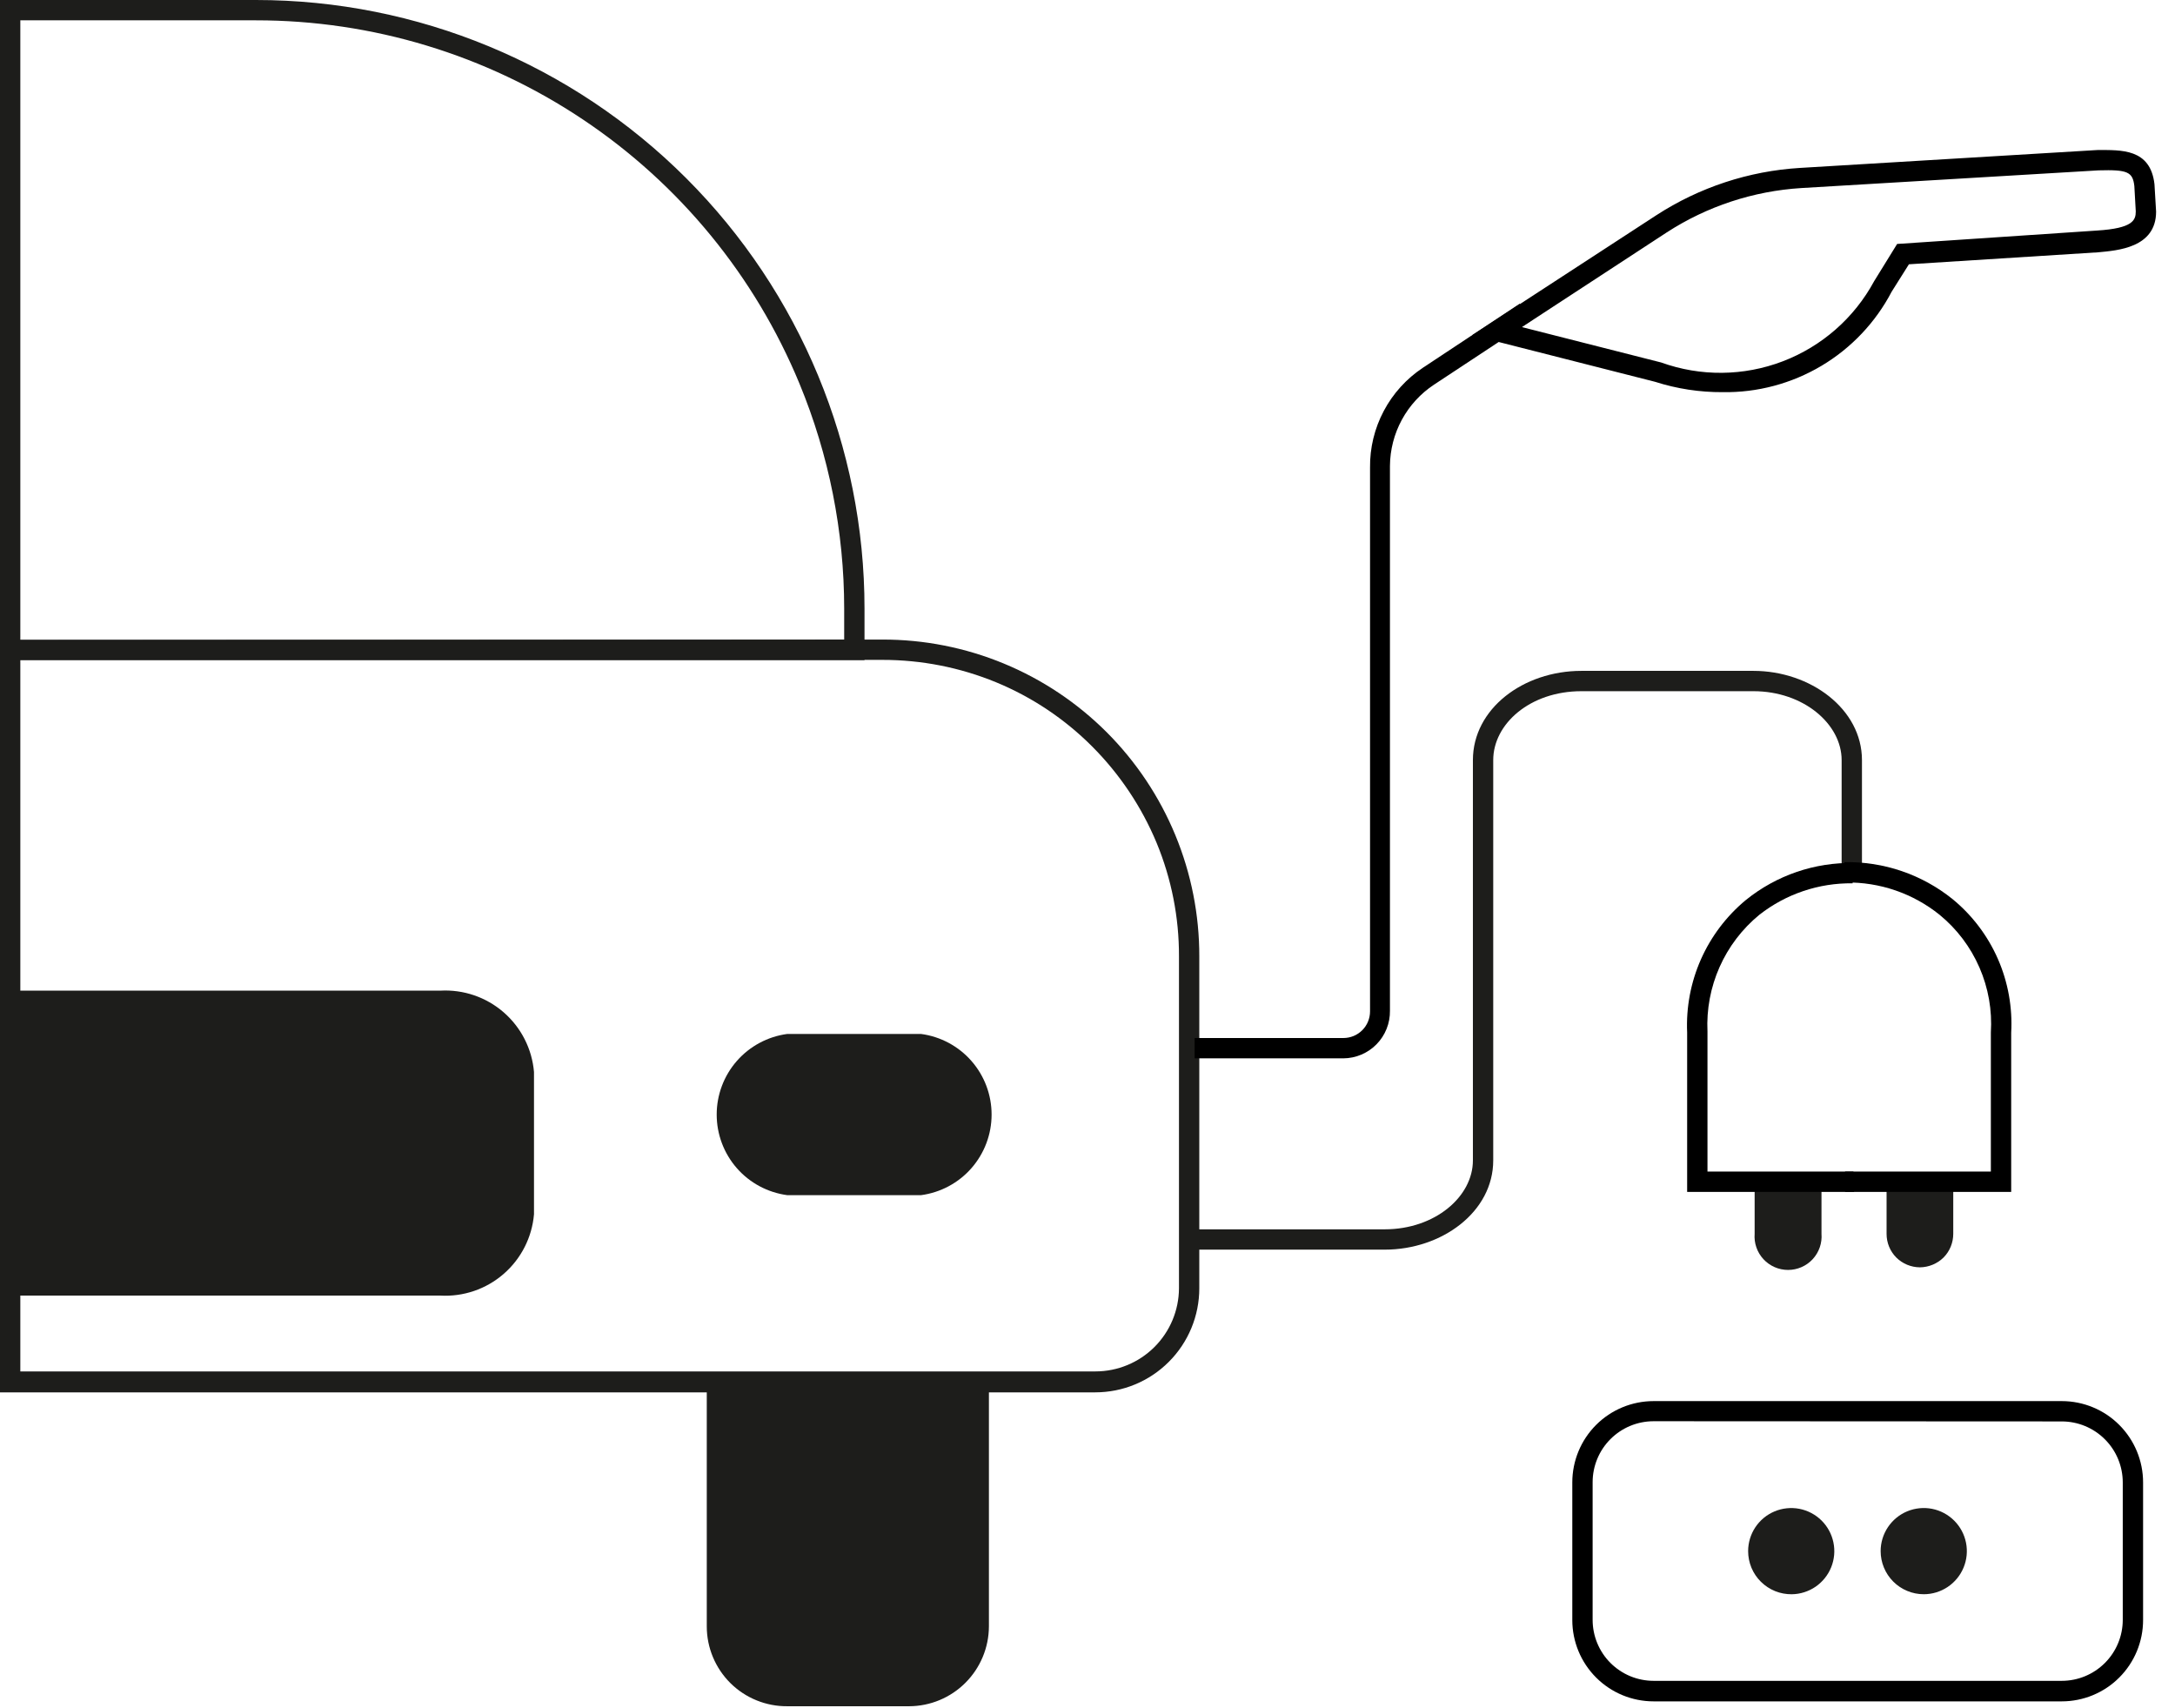
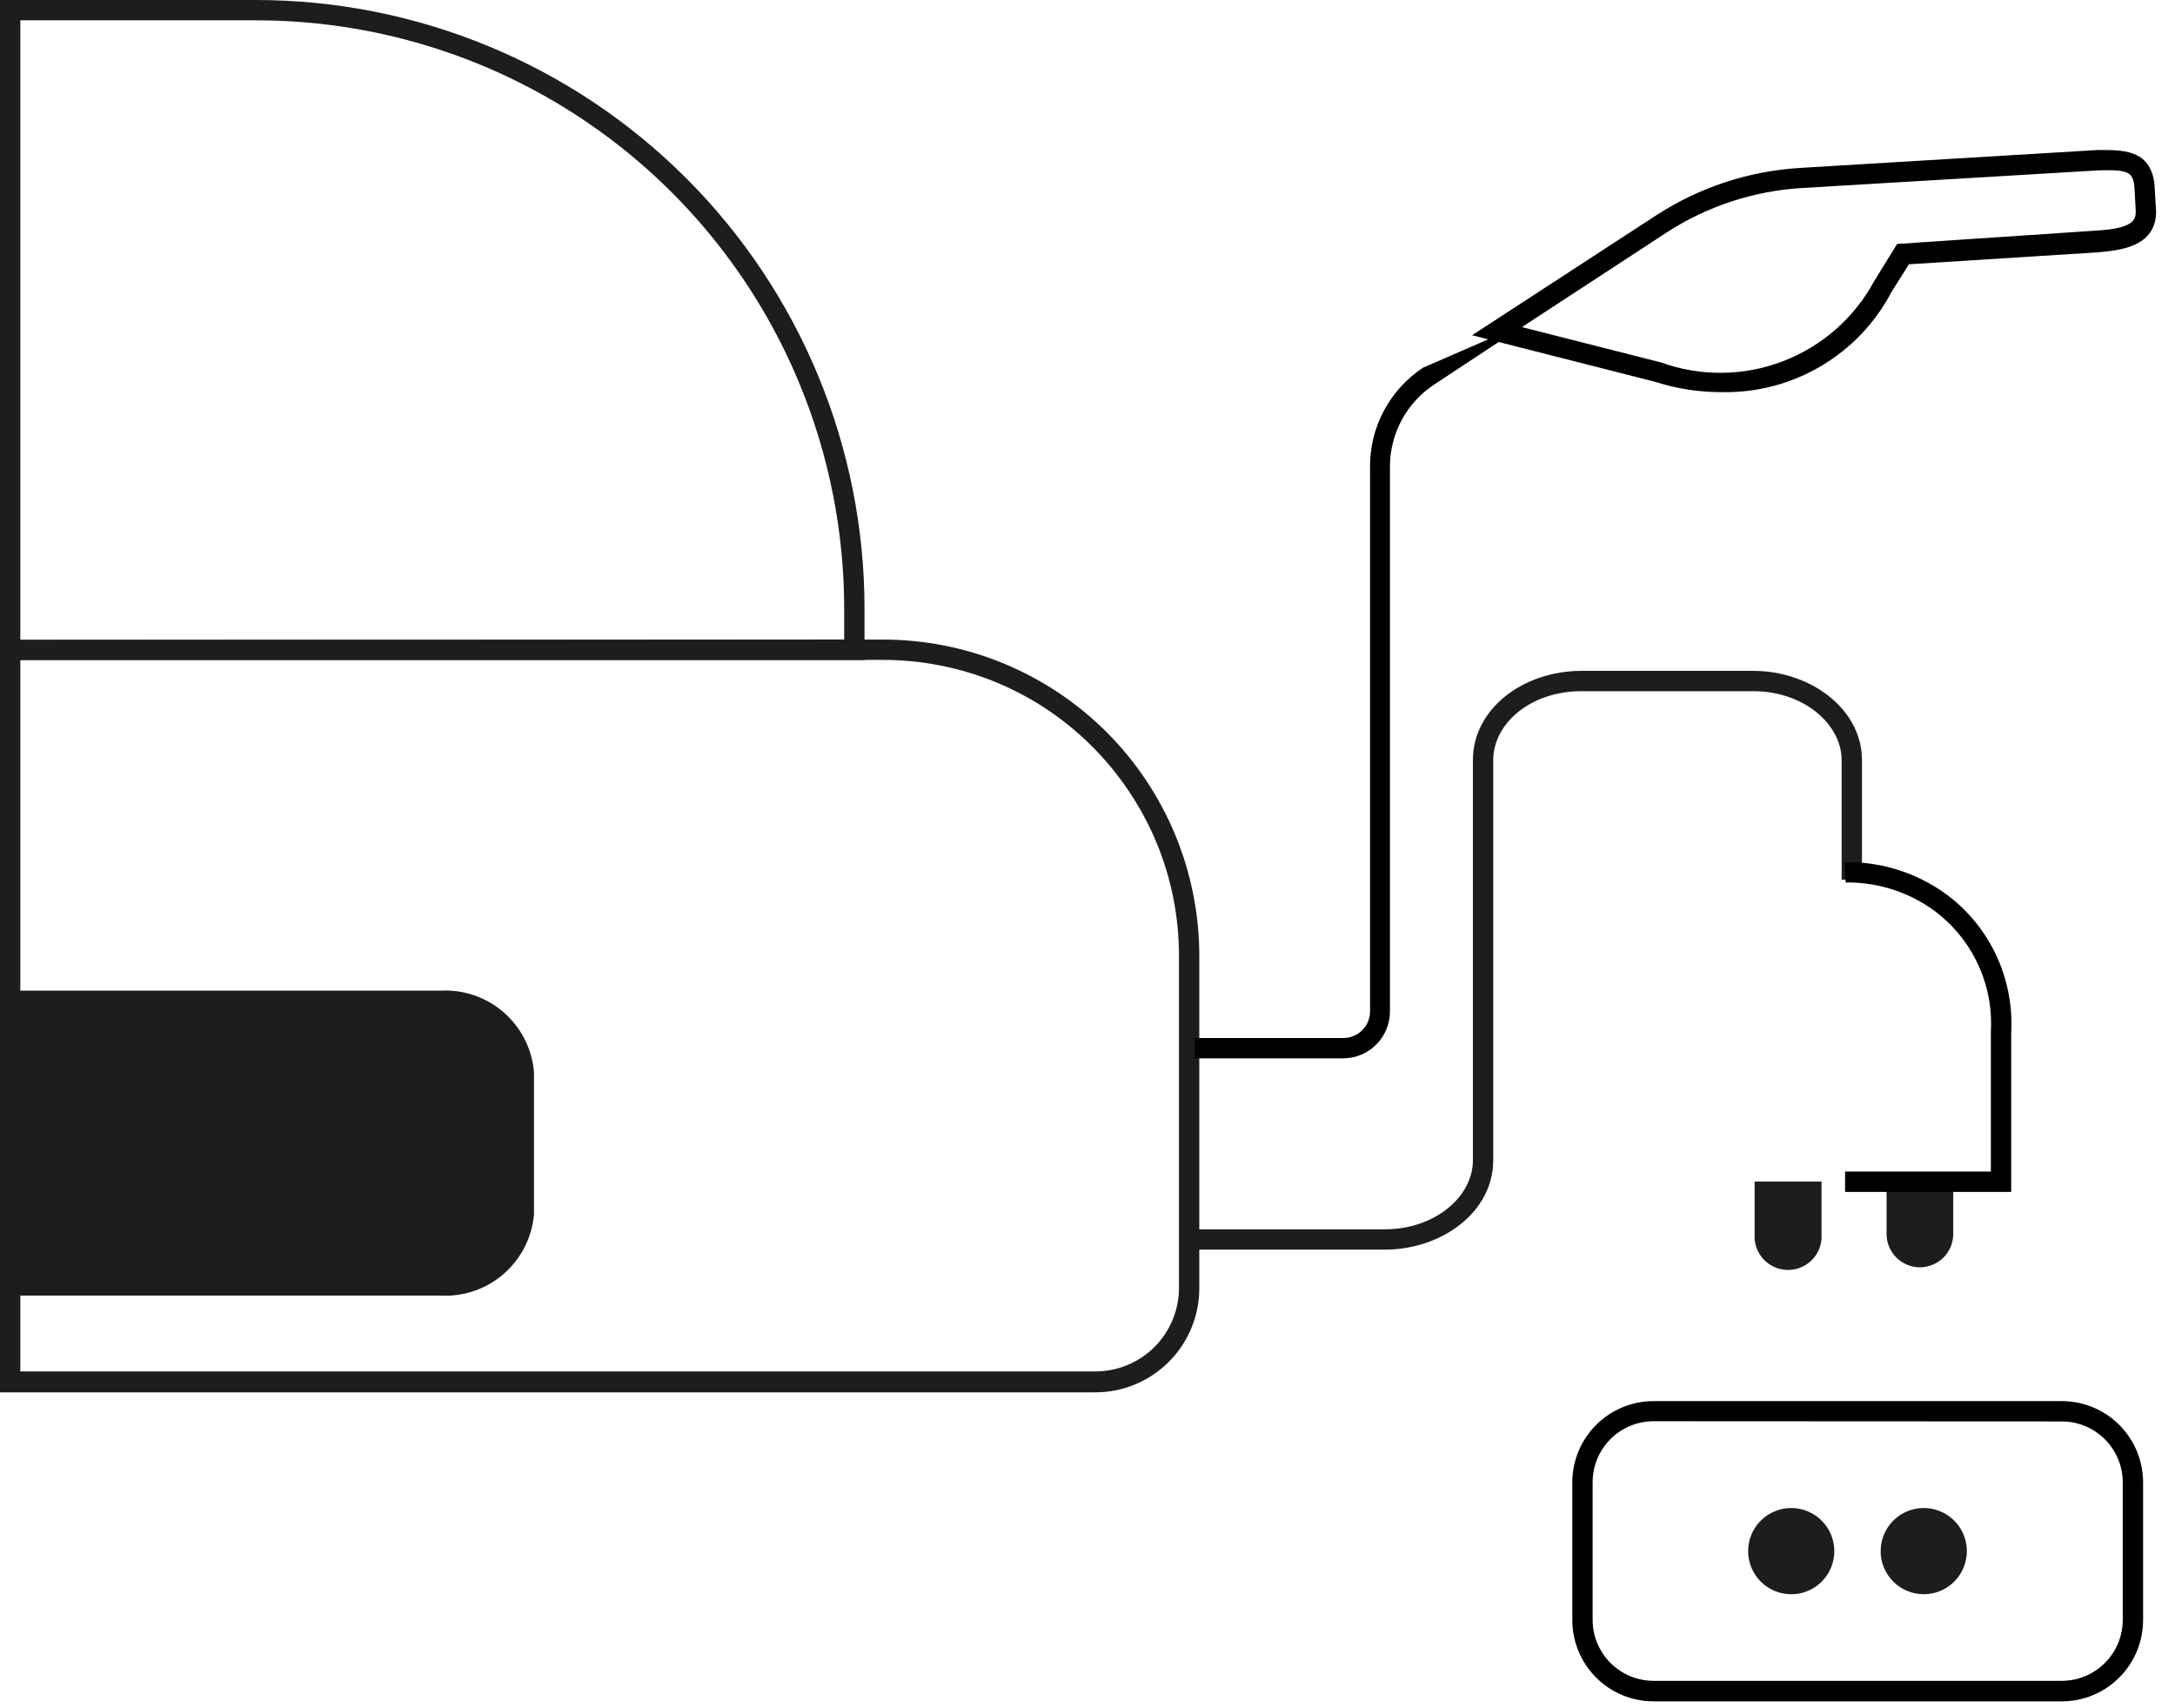
<svg xmlns="http://www.w3.org/2000/svg" width="107" height="84" viewBox="0 0 107 84" fill="none">
  <path fill-rule="evenodd" clip-rule="evenodd" d="M0 0H12.59C20.531 0 28.146 3.154 33.761 8.769C39.376 14.384 42.53 21.999 42.53 29.94V32.47H0V0ZM1 1V31.47H41.53V29.94C41.529 26.142 40.781 22.38 39.33 18.87C37.142 13.579 33.434 9.056 28.673 5.875C23.913 2.694 18.315 0.997 12.59 1H1Z" fill="#1D1D1B" />
  <path fill-rule="evenodd" clip-rule="evenodd" d="M49 33.56C47.227 32.831 45.327 32.458 43.41 32.46H1V67.46H53.9C54.985 67.457 56.025 67.026 56.793 66.26C57.561 65.494 57.995 64.455 58 63.37V47.05C58.007 45.132 57.633 43.232 56.9 41.46C56.162 39.688 55.086 38.078 53.73 36.72C52.378 35.364 50.77 34.29 49 33.56ZM43.41 31.46C45.458 31.456 47.487 31.857 49.381 32.639C51.274 33.421 52.994 34.569 54.443 36.017C55.891 37.466 57.039 39.186 57.821 41.079C58.603 42.972 59.004 45.002 59 47.05V63.37C59 64.728 58.461 66.03 57.5 66.99C56.54 67.951 55.238 68.49 53.88 68.49H0V31.49L43.41 31.46Z" fill="#1D1D1B" />
-   <path d="M48.65 68V80C48.647 81.04 48.233 82.036 47.499 82.772C46.765 83.509 45.769 83.925 44.73 83.93H38.73C38.211 83.934 37.697 83.835 37.216 83.639C36.736 83.444 36.299 83.155 35.931 82.79C35.563 82.424 35.271 81.99 35.072 81.511C34.872 81.032 34.77 80.519 34.77 80V68" fill="#1D1D1B" />
-   <path d="M45.31 50.86H38.73C37.769 50.988 36.887 51.461 36.248 52.19C35.61 52.919 35.258 53.856 35.258 54.825C35.258 55.795 35.61 56.731 36.248 57.461C36.887 58.19 37.769 58.662 38.73 58.79H45.31C46.271 58.662 47.153 58.19 47.791 57.461C48.43 56.731 48.782 55.795 48.782 54.825C48.782 53.856 48.43 52.919 47.791 52.19C47.153 51.461 46.271 50.988 45.31 50.86Z" fill="#1D1D1B" />
  <path fill-rule="evenodd" clip-rule="evenodd" d="M77.799 34C75.269 34 73.46 35.61 73.46 37.39V57.08C73.46 59.61 70.939 61.47 68.12 61.47H58.52V60.47H68.12C70.6 60.47 72.46 58.86 72.46 57.08V37.39C72.46 34.87 74.93 33 77.799 33H86.26C89.059 33 91.6 34.87 91.6 37.39V43.27H90.6V37.39C90.6 35.62 88.73 34 86.26 34H77.799Z" fill="#1D1D1B" />
  <path d="M0.5 63.73H21.66C22.798 63.794 23.916 63.412 24.776 62.665C25.637 61.918 26.173 60.865 26.27 59.73V52.73C26.173 51.594 25.637 50.541 24.776 49.794C23.916 49.048 22.798 48.666 21.66 48.73H0.5" fill="#1D1D1B" />
-   <path d="M66.09 52.06H58.77V51.06H66.09C66.262 51.06 66.432 51.026 66.591 50.961C66.75 50.895 66.894 50.798 67.016 50.677C67.138 50.555 67.234 50.411 67.3 50.252C67.366 50.093 67.4 49.922 67.4 49.75V23C67.388 22.03 67.62 21.072 68.075 20.215C68.529 19.357 69.191 18.627 69.999 18.09L74.76 14.94L75.309 15.78L70.549 18.92C69.887 19.358 69.342 19.951 68.964 20.649C68.585 21.346 68.385 22.127 68.379 22.92V49.72C68.383 50.025 68.327 50.327 68.214 50.609C68.101 50.892 67.933 51.149 67.721 51.366C67.508 51.584 67.254 51.757 66.974 51.876C66.694 51.995 66.394 52.058 66.09 52.06Z" fill="black" />
+   <path d="M66.09 52.06H58.77V51.06H66.09C66.262 51.06 66.432 51.026 66.591 50.961C66.75 50.895 66.894 50.798 67.016 50.677C67.138 50.555 67.234 50.411 67.3 50.252C67.366 50.093 67.4 49.922 67.4 49.75V23C67.388 22.03 67.62 21.072 68.075 20.215C68.529 19.357 69.191 18.627 69.999 18.09L75.309 15.78L70.549 18.92C69.887 19.358 69.342 19.951 68.964 20.649C68.585 21.346 68.385 22.127 68.379 22.92V49.72C68.383 50.025 68.327 50.327 68.214 50.609C68.101 50.892 67.933 51.149 67.721 51.366C67.508 51.584 67.254 51.757 66.974 51.876C66.694 51.995 66.394 52.058 66.09 52.06Z" fill="black" />
  <path d="M89.609 58.12V60.69C89.627 60.917 89.598 61.145 89.523 61.36C89.448 61.575 89.33 61.772 89.176 61.939C89.021 62.106 88.834 62.239 88.625 62.33C88.417 62.421 88.192 62.468 87.964 62.468C87.737 62.468 87.512 62.421 87.303 62.33C87.095 62.239 86.908 62.106 86.753 61.939C86.599 61.772 86.48 61.575 86.406 61.36C86.331 61.145 86.302 60.917 86.32 60.69V58.12H89.609Z" fill="#1D1D1B" />
  <path d="M96.091 58.12V60.69C96.091 60.907 96.049 61.122 95.967 61.323C95.885 61.524 95.764 61.706 95.611 61.86C95.3 62.163 94.885 62.335 94.451 62.34C94.016 62.337 93.6 62.165 93.291 61.86C93.138 61.706 93.016 61.524 92.934 61.323C92.852 61.122 92.81 60.907 92.811 60.69V58.12H96.091Z" fill="#1D1D1B" />
  <path d="M98.941 58.63H90.77V57.63H97.941V50.79C98.01 49.694 97.818 48.597 97.379 47.591C96.941 46.584 96.27 45.696 95.421 45C94.113 43.947 92.479 43.384 90.8 43.41L90.731 42.41C92.666 42.37 94.554 43.015 96.061 44.23C97.024 45.021 97.787 46.029 98.287 47.17C98.787 48.312 99.011 49.556 98.941 50.8V58.63Z" fill="black" />
-   <path d="M91.21 58.63H83V50.79C82.945 49.554 83.177 48.321 83.678 47.19C84.18 46.059 84.937 45.059 85.89 44.27C87.394 43.055 89.278 42.411 91.21 42.45L91.14 43.45C89.478 43.427 87.858 43.974 86.55 45C85.707 45.692 85.038 46.571 84.595 47.568C84.153 48.564 83.949 49.651 84 50.74V57.63H91.18L91.21 58.63Z" fill="black" />
  <path d="M88.15 78.421C88.568 78.415 88.975 78.285 89.32 78.049C89.664 77.812 89.931 77.479 90.087 77.091C90.243 76.703 90.281 76.278 90.195 75.869C90.11 75.46 89.906 75.085 89.609 74.791C89.311 74.498 88.933 74.299 88.523 74.219C88.112 74.14 87.688 74.184 87.302 74.345C86.916 74.506 86.587 74.778 86.355 75.126C86.124 75.474 86 75.882 86 76.3C86 76.581 86.056 76.859 86.164 77.119C86.273 77.378 86.431 77.613 86.632 77.81C86.832 78.007 87.069 78.163 87.329 78.268C87.59 78.373 87.869 78.424 88.15 78.421Z" fill="#1D1D1B" />
  <path d="M94.639 78.42C95.059 78.42 95.469 78.295 95.817 78.062C96.166 77.829 96.438 77.498 96.598 77.111C96.759 76.724 96.801 76.297 96.719 75.886C96.637 75.475 96.435 75.097 96.139 74.801C95.842 74.504 95.464 74.302 95.053 74.22C94.642 74.139 94.216 74.181 93.828 74.341C93.441 74.501 93.11 74.773 92.877 75.122C92.644 75.471 92.519 75.88 92.519 76.3C92.519 76.578 92.574 76.854 92.681 77.111C92.787 77.368 92.944 77.602 93.141 77.799C93.337 77.996 93.571 78.152 93.828 78.258C94.085 78.365 94.361 78.42 94.639 78.42Z" fill="#1D1D1B" />
  <path d="M101.43 83.69H81.35C80.289 83.69 79.271 83.269 78.521 82.518C77.771 81.768 77.35 80.751 77.35 79.69V72.92C77.35 71.859 77.771 70.842 78.521 70.091C79.271 69.341 80.289 68.92 81.35 68.92H101.43C102.49 68.92 103.508 69.341 104.258 70.091C105.008 70.842 105.43 71.859 105.43 72.92V79.69C105.43 80.751 105.008 81.768 104.258 82.518C103.508 83.269 102.49 83.69 101.43 83.69ZM81.35 69.91C80.554 69.91 79.791 70.226 79.228 70.789C78.666 71.351 78.35 72.114 78.35 72.91V79.68C78.35 80.476 78.666 81.239 79.228 81.801C79.791 82.364 80.554 82.68 81.35 82.68H101.43C102.225 82.68 102.988 82.364 103.551 81.801C104.114 81.239 104.43 80.476 104.43 79.68V72.92C104.43 72.124 104.114 71.361 103.551 70.799C102.988 70.236 102.225 69.92 101.43 69.92L81.35 69.91Z" fill="black" />
  <path d="M84.75 19.29C83.62 19.297 82.496 19.125 81.42 18.78L72.42 16.49L81.48 10.59C83.596 9.216 86.031 8.413 88.55 8.26L103.18 7.38C104.35 7.38 105.79 7.3 105.99 9.06L106.07 10.41C106.07 12.2 104.15 12.32 103.23 12.41L93.91 13L93.06 14.35C92.268 15.862 91.072 17.125 89.604 17.997C88.137 18.869 86.457 19.317 84.75 19.29ZM74.87 16.09L81.72 17.83C83.656 18.528 85.779 18.508 87.702 17.774C89.625 17.04 91.221 15.641 92.2 13.83L93.33 12L103.17 11.34C104.93 11.23 105.07 10.83 105.07 10.4L105 9.15C104.92 8.45 104.66 8.34 103.24 8.38L88.62 9.25C86.263 9.396 83.982 10.146 82 11.43L74.87 16.09Z" fill="black" />
</svg>